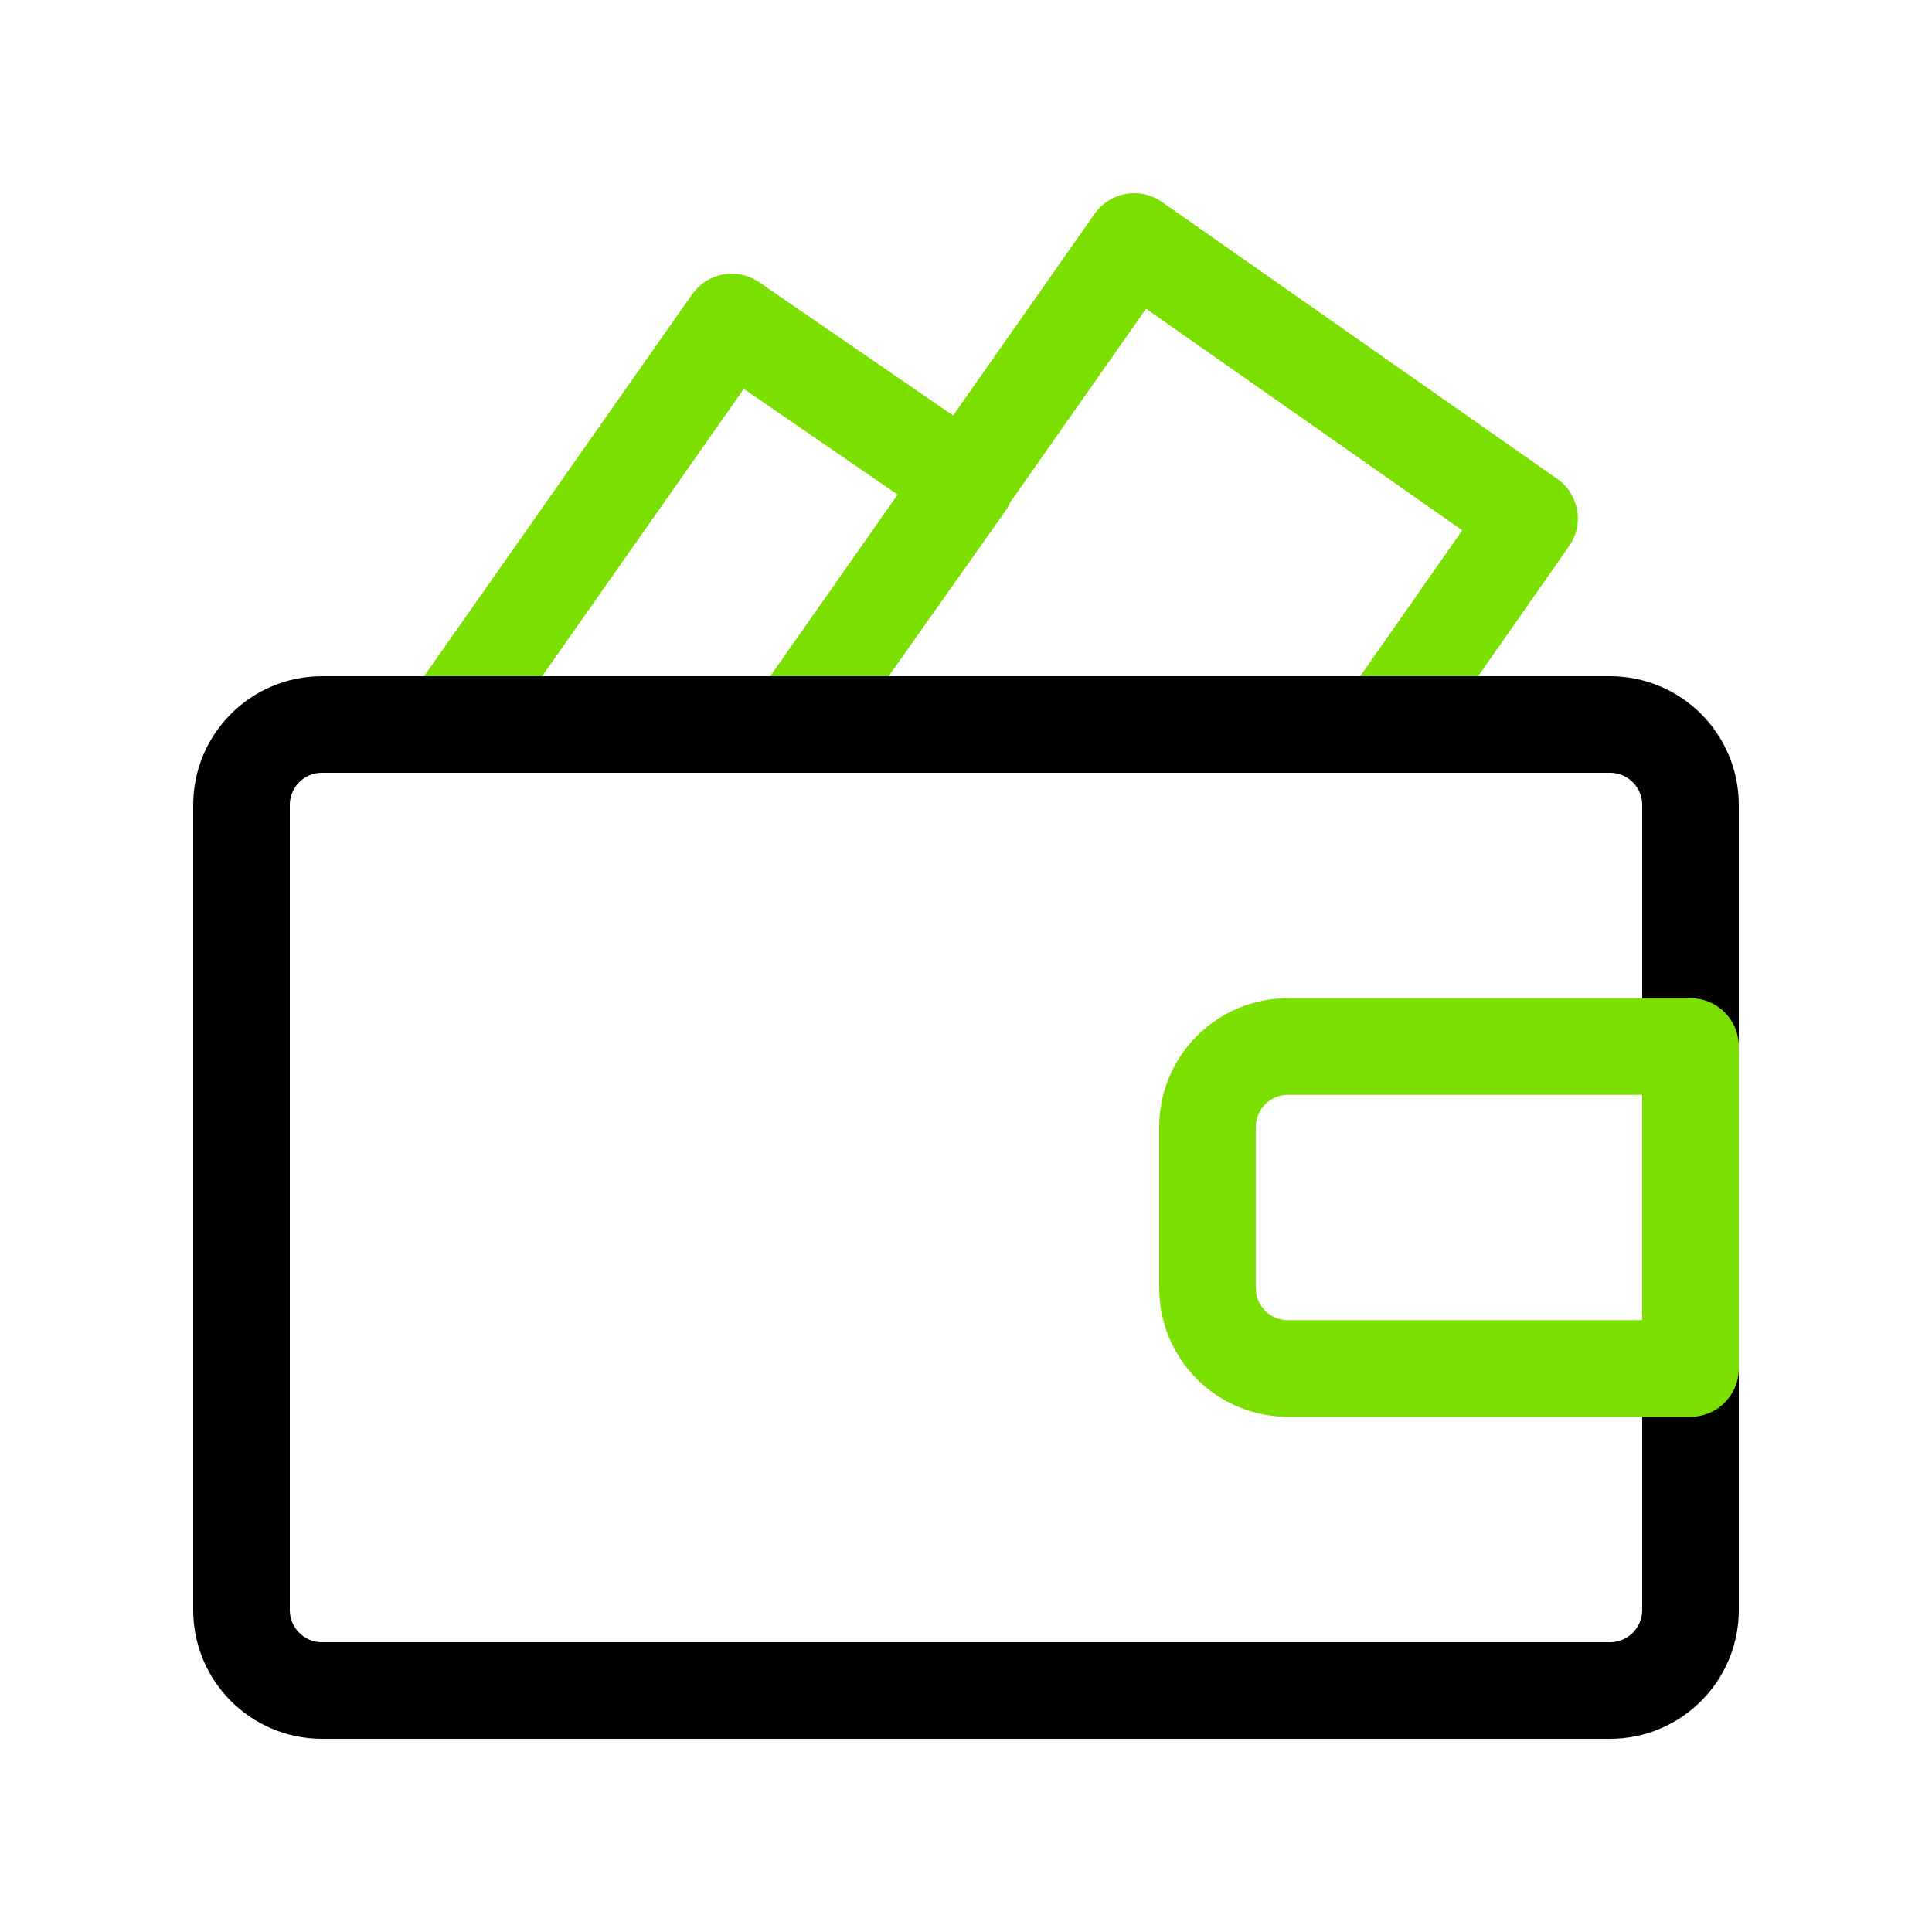
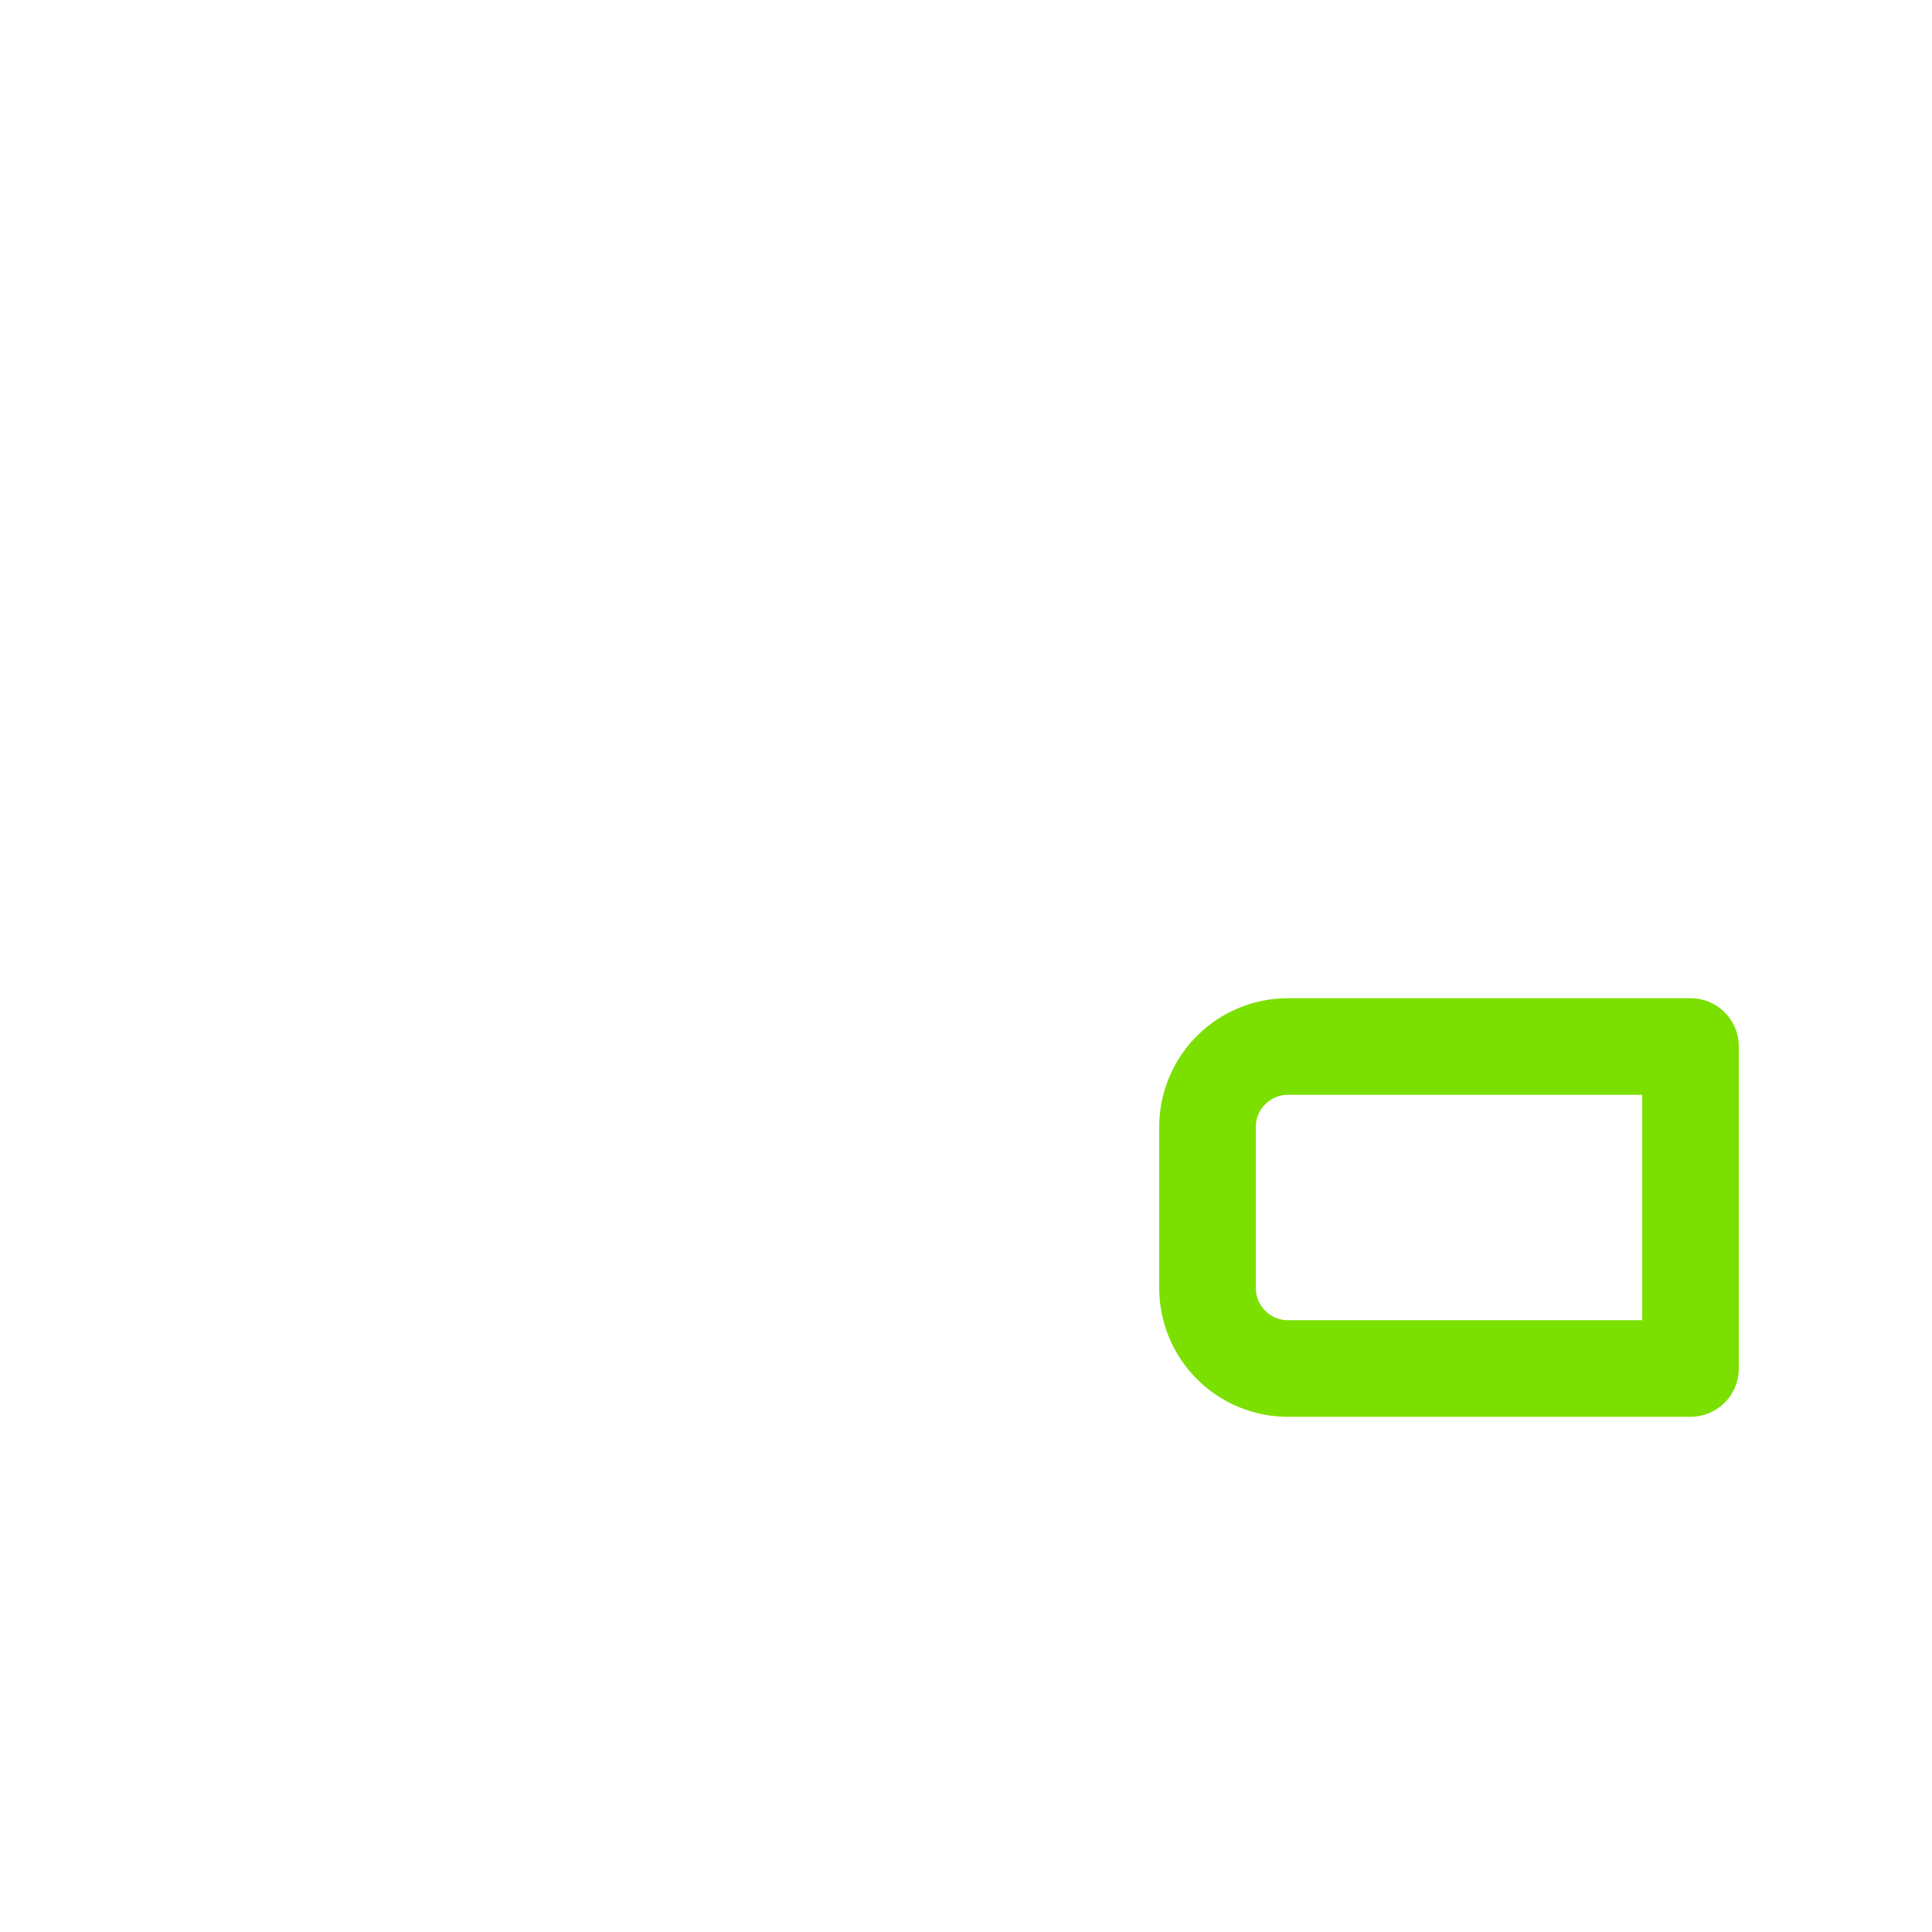
<svg xmlns="http://www.w3.org/2000/svg" width="80" height="80" viewBox="0 0 80 80" fill="none">
-   <path d="M32.934 30L46.966 10L63.334 21.467L57.366 30H32.934ZM32.934 30H18.6L30.3 13.333L40 20L32.934 30Z" stroke="#7BDF00" stroke-width="4" stroke-linecap="round" stroke-linejoin="round" />
-   <path d="M66.667 30H13.333C11.493 30 10 31.493 10 33.333V66.667C10 68.507 11.493 70 13.333 70H66.667C68.507 70 70 68.507 70 66.667V33.333C70 31.493 68.507 30 66.667 30Z" stroke="black" stroke-width="4" stroke-linecap="round" stroke-linejoin="round" />
  <path d="M53.333 43.333H70V56.667H53.333C52.895 56.667 52.462 56.581 52.057 56.414C51.653 56.246 51.285 56 50.976 55.691C50.666 55.381 50.421 55.013 50.253 54.609C50.086 54.204 50 53.771 50 53.333V46.667C50 45.783 50.351 44.935 50.976 44.31C51.601 43.685 52.449 43.333 53.333 43.333Z" stroke="#7BDF00" stroke-width="4" stroke-linecap="round" stroke-linejoin="round" />
</svg>